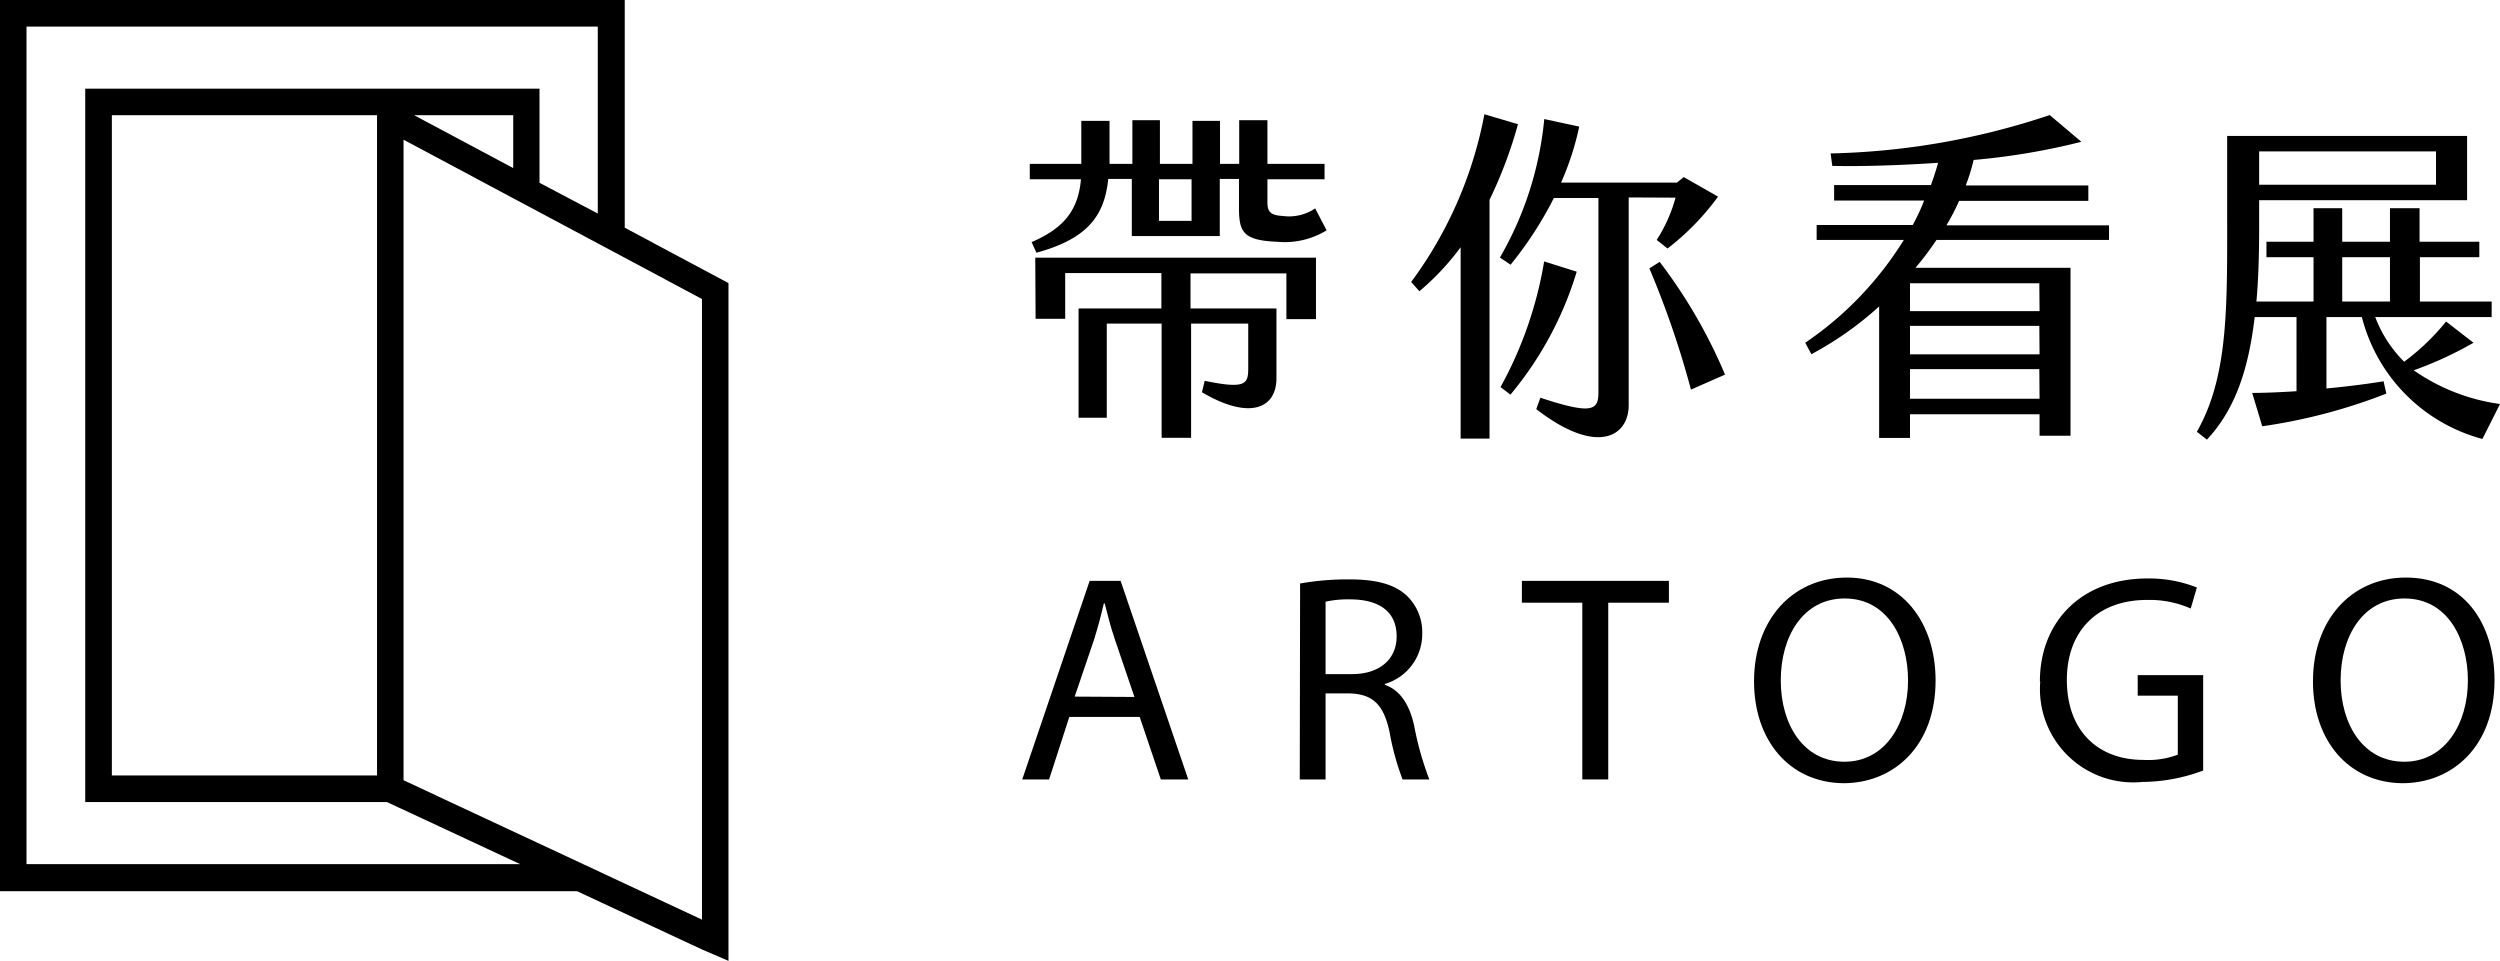
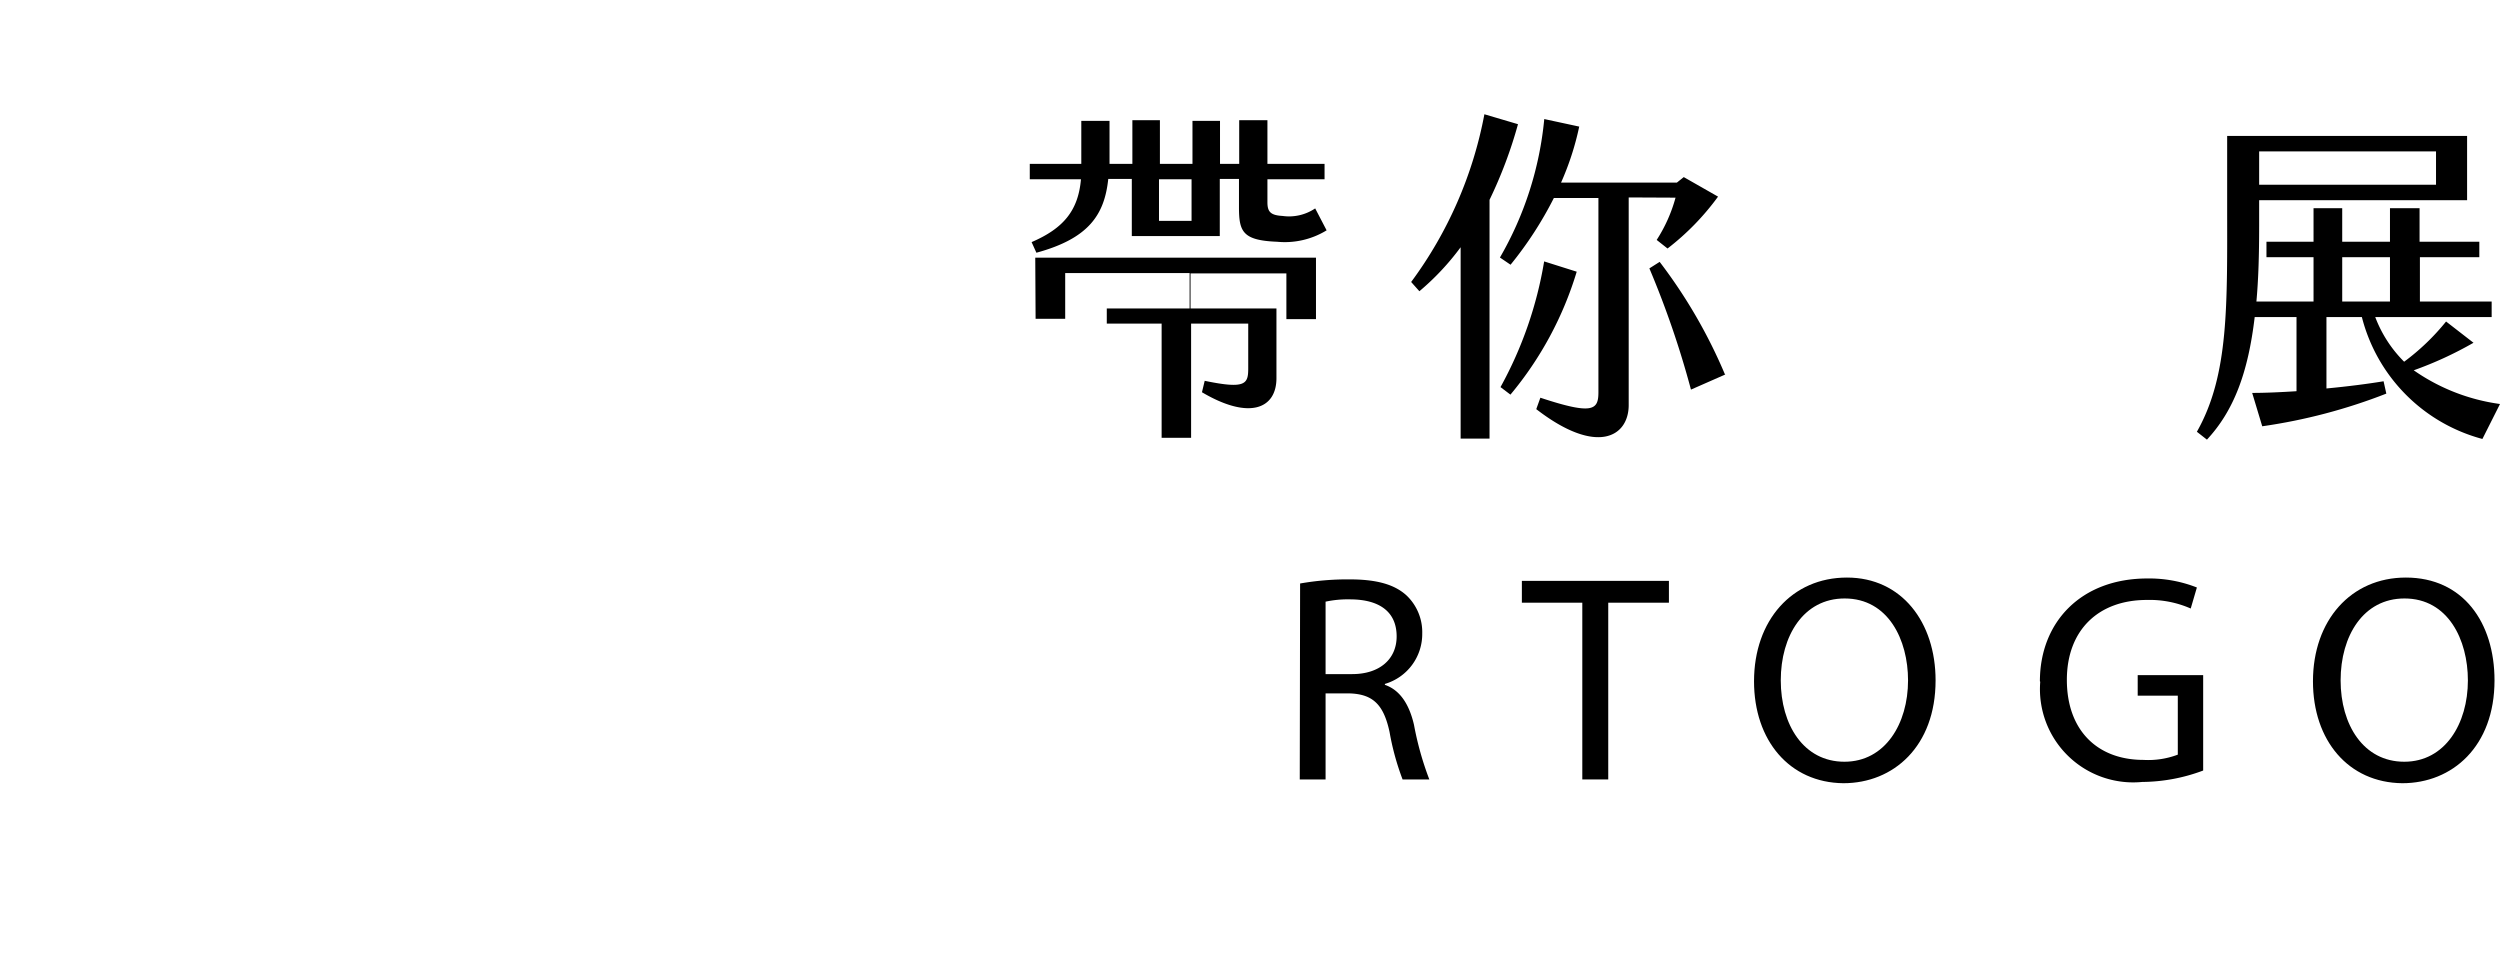
<svg xmlns="http://www.w3.org/2000/svg" id="圖層_1" data-name="圖層 1" viewBox="0 0 218.81 84.07">
  <title>logo</title>
-   <path d="M95.37,50.84h2.71L104,68.22h-2.4l-1.85-5.47H93.59l-1.77,5.47H89.47ZM99.29,61l-1.7-5c-.39-1.14-.64-2.17-.9-3.18h-.08c-.23,1-.52,2.09-.85,3.15l-1.7,5Z" />
  <path d="M113.79,51.07a24,24,0,0,1,4.33-.36c2.37,0,3.94.44,5,1.42a4.43,4.43,0,0,1,1.36,3.32,4.55,4.55,0,0,1-3.27,4.41v.08c1.34.46,2.14,1.73,2.55,3.51a27.26,27.26,0,0,0,1.34,4.77h-2.34a22.72,22.72,0,0,1-1.14-4.15c-.51-2.38-1.44-3.31-3.48-3.38h-2.12v7.53h-2.26ZM118.35,59c2.4,0,3.89-1.31,3.89-3.3,0-2.24-1.62-3.22-4-3.24a9.35,9.35,0,0,0-2.22.2V59Z" />
  <path d="M138.49,52.75H133.2V50.84h12.87v1.91h-5.31V68.22h-2.27Z" />
  <path d="M153.52,59.63c0-5.34,3.33-9.08,8.13-9.08s7.76,3.92,7.76,9c0,5.78-3.69,9-8.07,9C156.62,68.5,153.52,64.81,153.52,59.63ZM167,59.55c0-3.55-1.73-7.17-5.55-7.17-3.61,0-5.59,3.28-5.59,7.17s2,7.12,5.57,7.12S167,63.34,167,59.55Z" />
  <path d="M178.54,59.63c0-5.16,3.58-9,9.41-9a11.41,11.41,0,0,1,4.33.79l-.54,1.84a8.9,8.9,0,0,0-3.84-.75c-4.23,0-7,2.63-7,7s2.63,7,6.71,7a7.31,7.31,0,0,0,3-.46V60.89h-3.51v-1.8h5.73v8.35a15.45,15.45,0,0,1-5.34,1,8.16,8.16,0,0,1-8.92-8.77Z" />
  <path d="M202.44,59.63c0-5.34,3.33-9.08,8.13-9.08,5,0,7.76,3.92,7.76,9,0,5.78-3.69,9-8.07,9C205.54,68.5,202.44,64.81,202.44,59.63ZM216,59.55c0-3.55-1.73-7.17-5.55-7.17-3.61,0-5.59,3.28-5.59,7.17s2,7.12,5.57,7.12S216,63.34,216,59.55Z" />
-   <path d="M94.61,15.69H90.13V14.34h4.51V10.58h2.47v3.76h2V10.52h2.41v3.82h2.85V10.58h2.41v3.76h1.68V10.52h2.47v3.82h5l0,1.35h-5v2c0,.82.24,1.15,1.32,1.21a4.08,4.08,0,0,0,2.86-.66l1,1.92a7,7,0,0,1-4.33,1c-3-.12-3.34-.87-3.34-3v-2.5h-1.68v5H99.06v-5H97c-.33,3.1-1.66,5.2-6.29,6.46l-.42-.93C93.05,20,94.37,18.46,94.61,15.69Zm-4,6.86h24.57v5.38h-2.59v-4h-8.39V27h7.52v6.1c0,2.65-2.34,3.7-6.52,1.23l.24-1c3.61.75,3.81.27,3.81-1.11V28.32h-5v10h-2.58v-10H96.87v8.24H94.4V27h7.25V23.9H93.23v4H90.64Zm10.83-3.22h2.85V15.69h-2.85Z" />
+   <path d="M94.61,15.69H90.13V14.34h4.51V10.58h2.47v3.76h2V10.52h2.41v3.82h2.85V10.58h2.41v3.76h1.68V10.52h2.47v3.82h5l0,1.35h-5v2c0,.82.24,1.15,1.32,1.21a4.08,4.08,0,0,0,2.86-.66l1,1.92a7,7,0,0,1-4.33,1c-3-.12-3.34-.87-3.34-3v-2.5h-1.68v5H99.06v-5H97c-.33,3.1-1.66,5.2-6.29,6.46l-.42-.93C93.05,20,94.37,18.46,94.61,15.69Zm-4,6.86h24.57v5.38h-2.59v-4h-8.39V27h7.52v6.1c0,2.65-2.34,3.7-6.52,1.23l.24-1c3.61.75,3.81.27,3.81-1.11V28.32h-5v10h-2.58v-10H96.87v8.24V27h7.25V23.9H93.23v4H90.64Zm10.83-3.22h2.85V15.69h-2.85Z" />
  <path d="M130.37,17.49v20.9h-2.53V21.64a22.31,22.31,0,0,1-3.61,3.85l-.72-.81A35.76,35.76,0,0,0,129.92,10l2.94.87A38.83,38.83,0,0,1,130.37,17.49Zm12.18-.21V35.45c0,2.79-2.8,4.45-8.09.36l.36-1c4.57,1.51,5.08,1.09,5.08-.48v-17H136a32.26,32.26,0,0,1-3.79,5.84l-.93-.63a29.76,29.76,0,0,0,3.88-12.12l3.06.66a24.57,24.57,0,0,1-1.59,4.9h10.14l.6-.48,3,1.71a22.28,22.28,0,0,1-4.42,4.54L145,21a13.25,13.25,0,0,0,1.65-3.7ZM138,23.78a30.54,30.54,0,0,1-5.8,10.76l-.87-.66a34.36,34.36,0,0,0,3.82-11Zm13,9-3,1.32a80.69,80.69,0,0,0-3.64-10.61l.9-.57A45.1,45.1,0,0,1,151,32.83Z" />
-   <path d="M169.49,21a26.87,26.87,0,0,1-1.84,2.44h13.57v14.7h-2.71V36.26H167.17v2.07h-2.7V26.82A29.36,29.36,0,0,1,158.54,31L158,30a29.87,29.87,0,0,0,8.63-9H159V19.69h8.41a17.52,17.52,0,0,0,1-2.14h-7.88V16.2H169c.24-.66.45-1.29.63-1.95-3.19.21-6.43.33-9.26.27l-.15-1.09a64.49,64.49,0,0,0,19.18-3.36l2.77,2.34A59.53,59.53,0,0,1,172.74,14a16.72,16.72,0,0,1-.69,2.23h10.73v1.35H171.47a19.72,19.72,0,0,1-1.11,2.14h14.23V21Zm9,3.79H167.17v2.44h11.34Zm0,3.73H167.17v2.49h11.34Zm0,3.79H167.17V34.9h11.34Z" />
  <path d="M218.81,35.36l-1.54,3.06a14.84,14.84,0,0,1-10.55-10.67h-3.1V34c1.93-.18,3.73-.42,5-.63l.24,1.08A48.67,48.67,0,0,1,198,37.31l-.88-2.92c1.12,0,2.47-.06,3.88-.15V27.75h-3.66c-.58,4.9-1.84,8.21-4.18,10.73l-.88-.69c2.83-5,2.65-11.1,2.65-20V11.9h21v5.62H197.73v2.26c0,2.46-.06,4.66-.24,6.61h5V22.51h-4.12V21.16h4.12V18.22H205v2.94h4.18V18.22h2.59v2.94H217v1.35h-5.2v3.88h6.28v1.36H207.89a11,11,0,0,0,2.53,3.91,20,20,0,0,0,3.67-3.52l2.4,1.86a32.24,32.24,0,0,1-5.23,2.41A17.23,17.23,0,0,0,218.81,35.36ZM197.73,16.17h15.48V13.25H197.73ZM205,26.39h4.18V22.51H205Z" />
-   <path d="M63.76,24.78l-9.08-4.85V.35h0V0H0V78H50.5l10.94,5.1,2.32,1ZM33,10.08V67.87H9.79V10.08Zm3.24,0h8.68v4.63Zm-.92,58.21V12.23L61.44,26.17V80.49Zm-33,7.34V2.33h50V18.69L47.22,16V7.76H7.46V70.2H33.87l11.65,5.43Z" />
</svg>